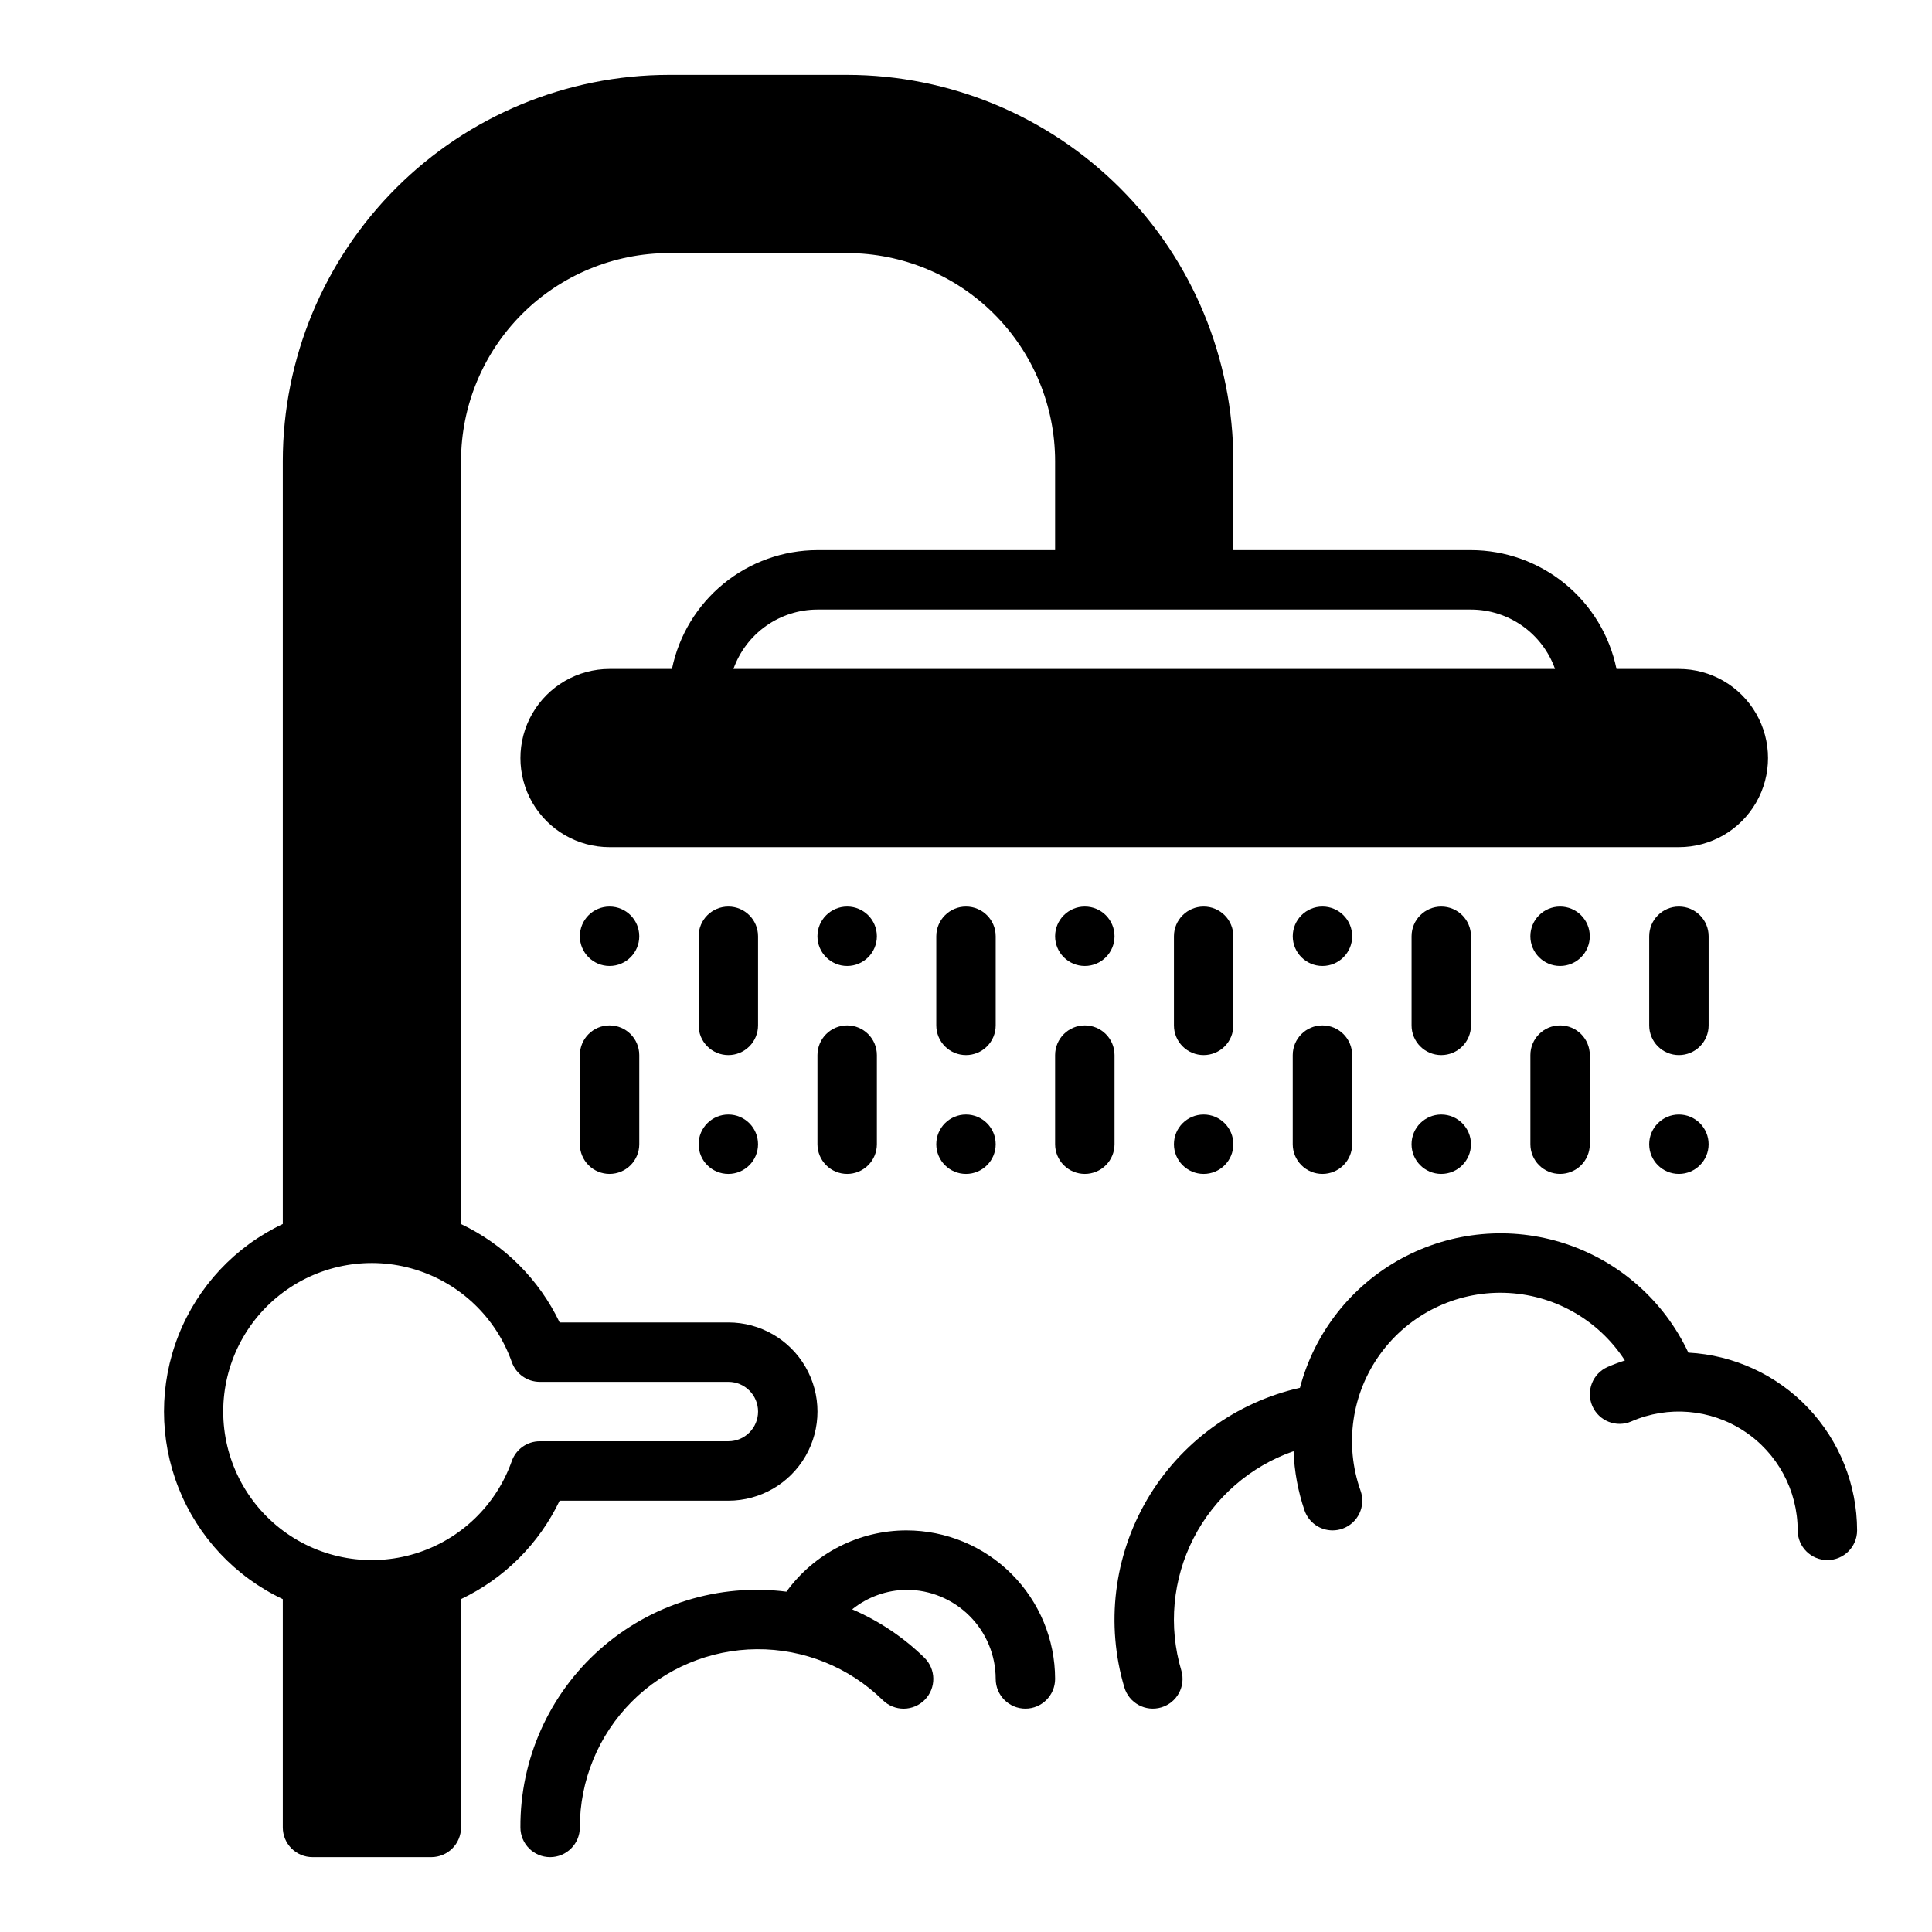
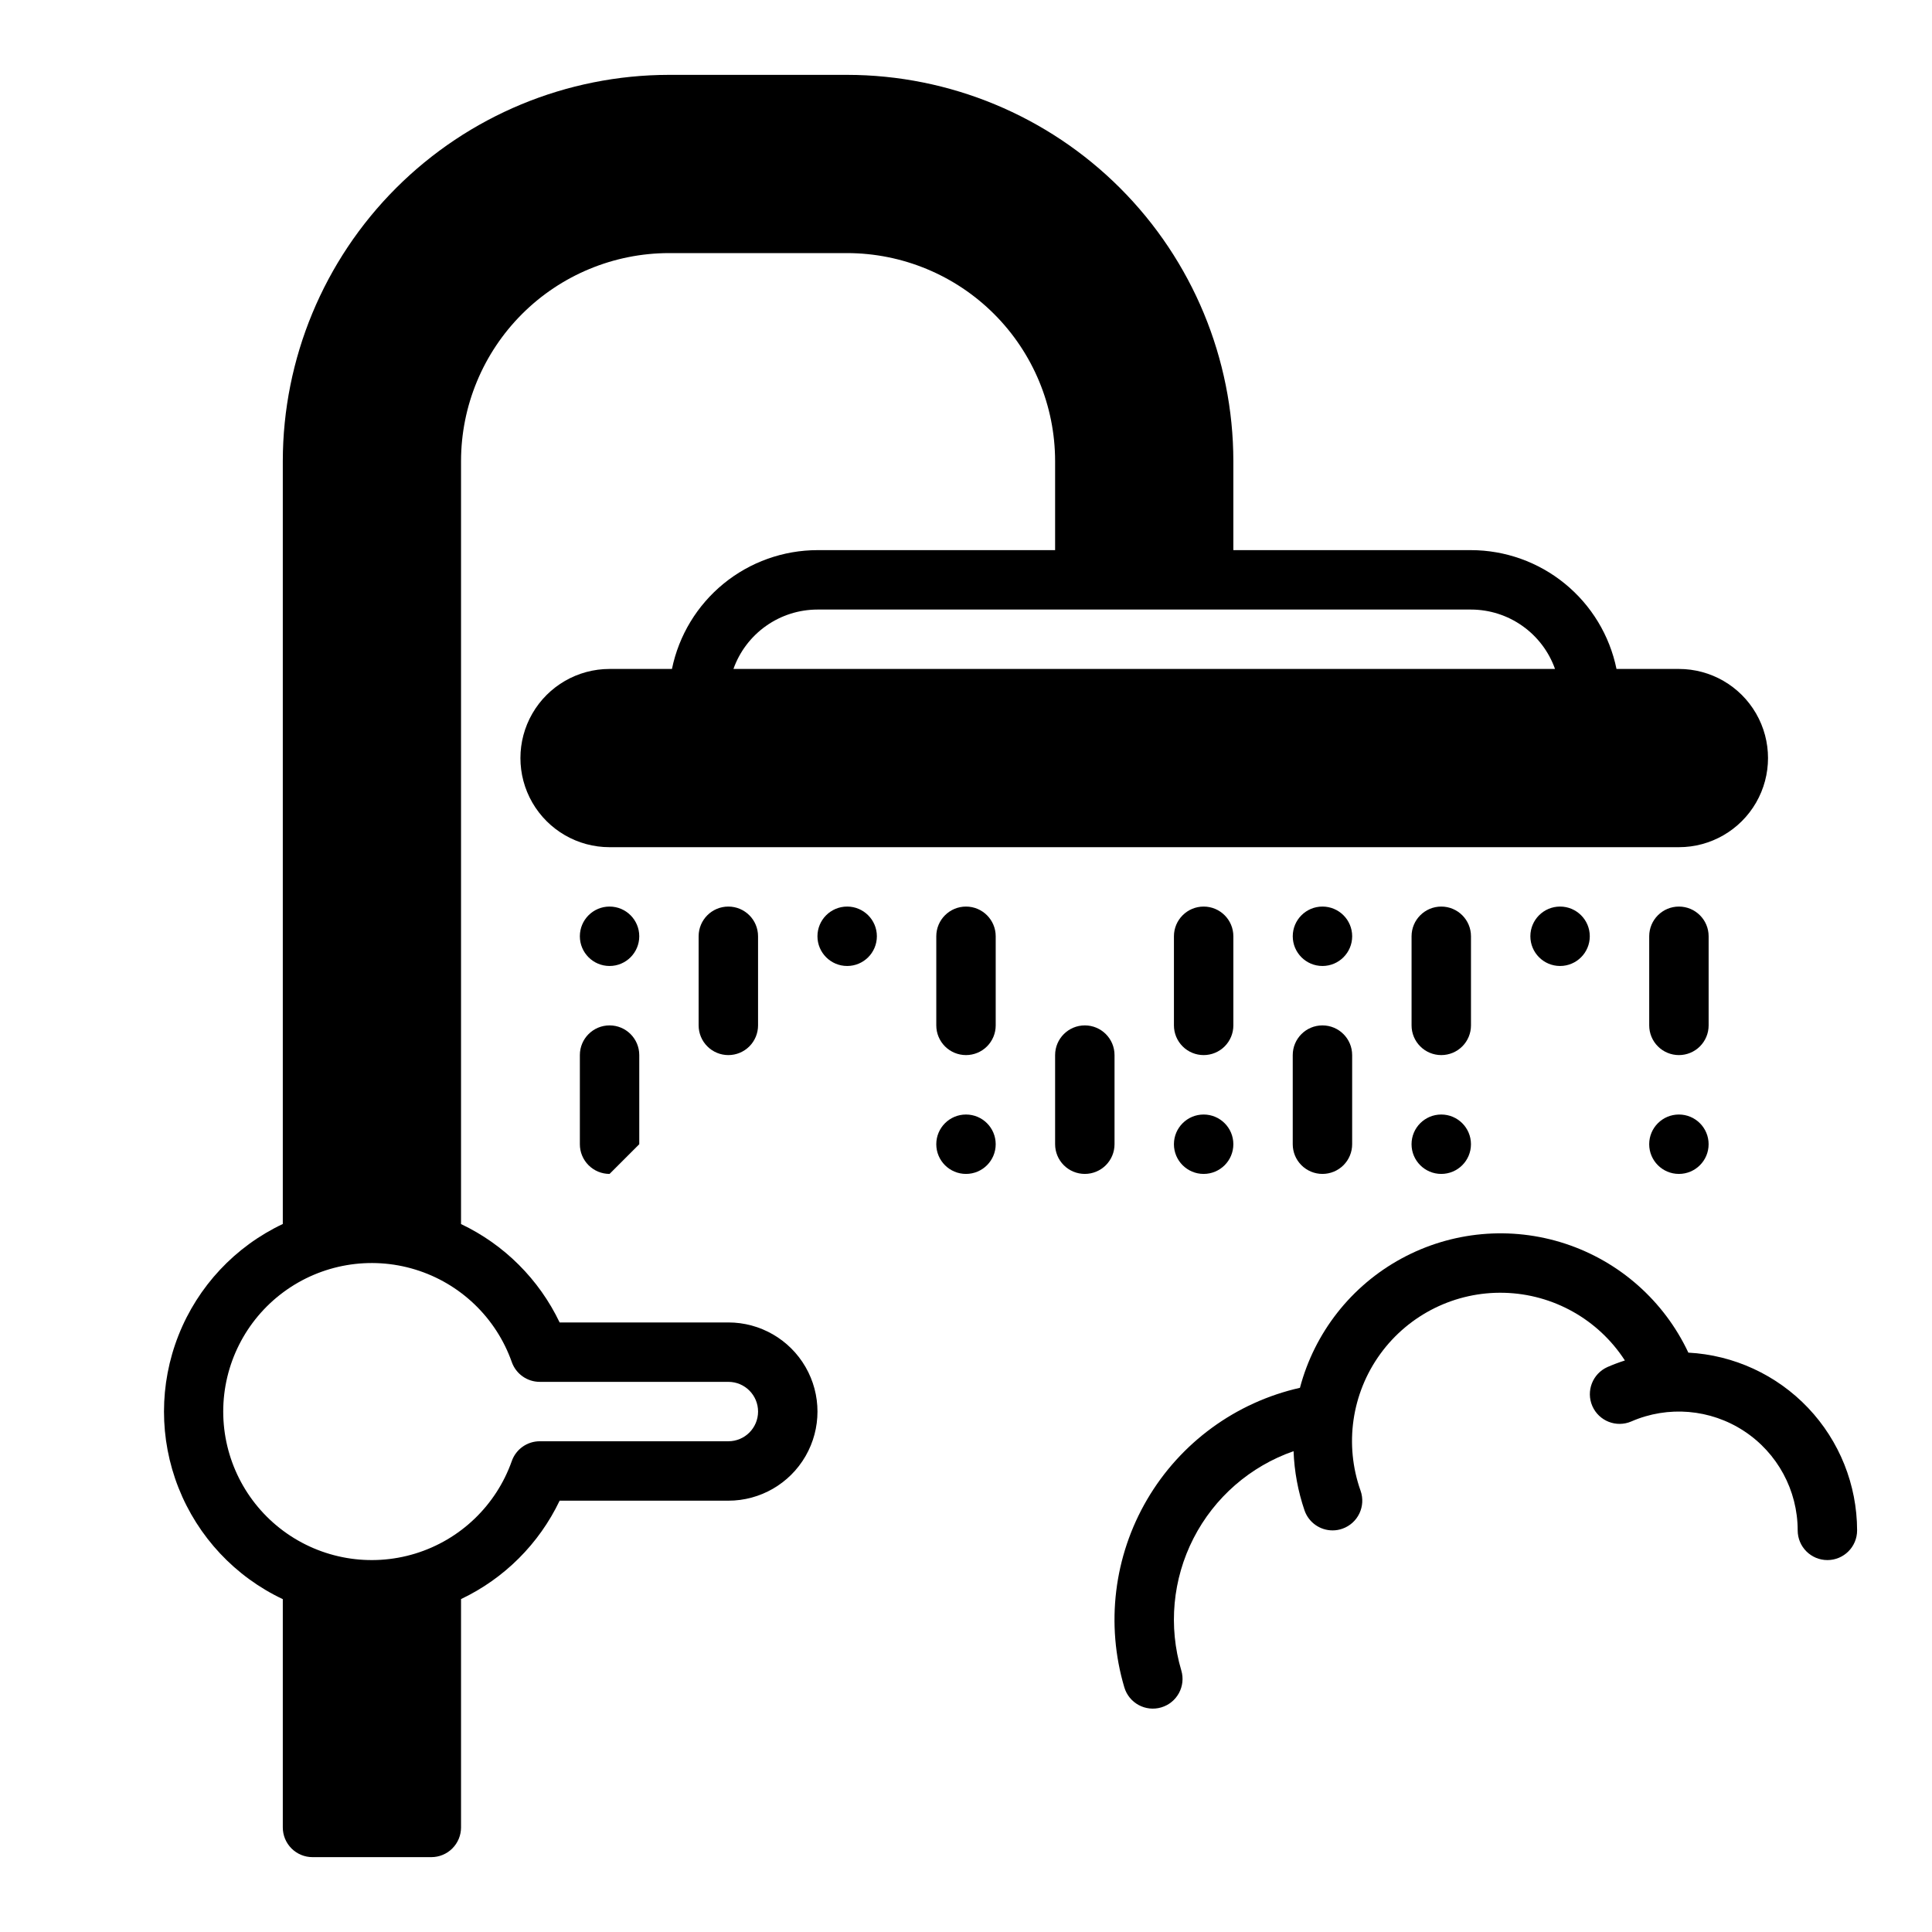
<svg xmlns="http://www.w3.org/2000/svg" fill="#000000" width="800px" height="800px" version="1.1" viewBox="144 144 512 512">
  <g>
-     <path d="m305.54 455.1c-2.09 0-4.09-0.828-5.566-2.305s-2.309-3.477-2.305-5.566v-23.617c0-4.348 3.523-7.871 7.871-7.871s7.871 3.523 7.871 7.871v23.617c0 2.09-0.828 4.09-2.305 5.566-1.477 1.477-3.481 2.305-5.566 2.305z" />
+     <path d="m305.54 455.1c-2.09 0-4.09-0.828-5.566-2.305s-2.309-3.477-2.305-5.566v-23.617c0-4.348 3.523-7.871 7.871-7.871s7.871 3.523 7.871 7.871v23.617z" />
    <path d="m337.02 423.61c-2.09 0-4.09-0.828-5.566-2.305-1.477-1.477-2.309-3.477-2.309-5.566v-23.617c0-4.348 3.527-7.871 7.875-7.871 4.348 0 7.871 3.523 7.871 7.871v23.617c0 2.09-0.828 4.09-2.305 5.566-1.477 1.477-3.481 2.305-5.566 2.305z" />
-     <path d="m368.51 455.1c-2.09 0-4.094-0.828-5.566-2.305-1.477-1.477-2.309-3.477-2.309-5.566v-23.617c0-4.348 3.527-7.871 7.875-7.871 4.348 0 7.871 3.523 7.871 7.871v23.617c0 2.09-0.828 4.09-2.305 5.566s-3.481 2.305-5.566 2.305z" />
    <path d="m400 423.61c-2.09 0-4.094-0.828-5.57-2.305-1.473-1.477-2.305-3.477-2.305-5.566v-23.617c0-4.348 3.527-7.871 7.875-7.871s7.871 3.523 7.871 7.871v23.617c0 2.09-0.828 4.09-2.305 5.566-1.477 1.477-3.481 2.305-5.566 2.305z" />
    <path d="m431.49 455.1c-2.09 0-4.094-0.828-5.57-2.305-1.477-1.477-2.305-3.477-2.305-5.566v-23.617c0-4.348 3.527-7.871 7.875-7.871 4.348 0 7.871 3.523 7.871 7.871v23.617c0 2.09-0.828 4.09-2.305 5.566-1.477 1.477-3.481 2.305-5.566 2.305z" />
    <path d="m462.98 423.61c-2.09 0-4.094-0.828-5.57-2.305-1.477-1.477-2.305-3.477-2.305-5.566v-23.617c0-4.348 3.527-7.871 7.875-7.871 4.348 0 7.871 3.523 7.871 7.871v23.617c0 2.09-0.828 4.09-2.305 5.566-1.477 1.477-3.481 2.305-5.566 2.305z" />
    <path d="m494.46 455.1c-2.086 0-4.09-0.828-5.566-2.305-1.477-1.477-2.305-3.477-2.305-5.566v-23.617c0-4.348 3.523-7.871 7.871-7.871 4.348 0 7.875 3.523 7.875 7.871v23.617c0 2.09-0.828 4.09-2.305 5.566s-3.481 2.305-5.57 2.305z" />
    <path d="m525.95 423.61c-2.086 0-4.09-0.828-5.566-2.305-1.477-1.477-2.305-3.477-2.305-5.566v-23.617c0-4.348 3.523-7.871 7.871-7.871 4.348 0 7.875 3.523 7.875 7.871v23.617c0 2.09-0.828 4.09-2.305 5.566-1.477 1.477-3.481 2.305-5.57 2.305z" />
-     <path d="m557.44 455.1c-2.086 0-4.09-0.828-5.566-2.305-1.477-1.477-2.305-3.477-2.305-5.566v-23.617c0-4.348 3.523-7.871 7.871-7.871s7.875 3.523 7.875 7.871v23.617c0 2.09-0.832 4.09-2.305 5.566-1.477 1.477-3.481 2.305-5.57 2.305z" />
    <path d="m588.93 423.61c-2.086 0-4.09-0.828-5.566-2.305-1.477-1.477-2.305-3.477-2.305-5.566v-23.617c0-4.348 3.523-7.871 7.871-7.871 4.348 0 7.875 3.523 7.875 7.871v23.617c0 2.09-0.832 4.09-2.309 5.566-1.473 1.477-3.477 2.305-5.566 2.305z" />
    <path d="m313.41 392.12c0 4.348-3.523 7.875-7.871 7.875s-7.871-3.527-7.871-7.875 3.523-7.871 7.871-7.871 7.871 3.523 7.871 7.871" />
    <path d="m376.38 392.12c0 4.348-3.523 7.875-7.871 7.875-4.348 0-7.875-3.527-7.875-7.875s3.527-7.871 7.875-7.871c4.348 0 7.871 3.523 7.871 7.871" />
-     <path d="m439.36 392.12c0 4.348-3.523 7.875-7.871 7.875-4.348 0-7.875-3.527-7.875-7.875s3.527-7.871 7.875-7.871c4.348 0 7.871 3.523 7.871 7.871" />
    <path d="m502.34 392.12c0 4.348-3.527 7.875-7.875 7.875-4.348 0-7.871-3.527-7.871-7.875s3.523-7.871 7.871-7.871c4.348 0 7.875 3.523 7.875 7.871" />
    <path d="m565.31 392.12c0 4.348-3.527 7.875-7.875 7.875s-7.871-3.527-7.871-7.875 3.523-7.871 7.871-7.871 7.875 3.523 7.875 7.871" />
-     <path d="m344.89 447.23c0 4.348-3.523 7.871-7.871 7.871-4.348 0-7.875-3.523-7.875-7.871 0-4.348 3.527-7.871 7.875-7.871 4.348 0 7.871 3.523 7.871 7.871" />
    <path d="m407.87 447.23c0 4.348-3.523 7.871-7.871 7.871s-7.875-3.523-7.875-7.871c0-4.348 3.527-7.871 7.875-7.871s7.871 3.523 7.871 7.871" />
    <path d="m470.85 447.23c0 4.348-3.523 7.871-7.871 7.871-4.348 0-7.875-3.523-7.875-7.871 0-4.348 3.527-7.871 7.875-7.871 4.348 0 7.871 3.523 7.871 7.871" />
    <path d="m533.82 447.23c0 4.348-3.527 7.871-7.875 7.871-4.348 0-7.871-3.523-7.871-7.871 0-4.348 3.523-7.871 7.871-7.871 4.348 0 7.875 3.523 7.875 7.871" />
    <path d="m596.8 447.23c0 4.348-3.527 7.871-7.875 7.871-4.348 0-7.871-3.523-7.871-7.871 0-4.348 3.523-7.871 7.871-7.871 4.348 0 7.875 3.523 7.875 7.871" />
-     <path d="m384.25 549.57c-12.602 0.004-24.438 6.043-31.836 16.238-17.898-2.266-35.906 3.297-49.41 15.266-13.504 11.965-21.188 29.176-21.09 47.219 0 4.348 3.523 7.871 7.871 7.871 4.348 0 7.875-3.523 7.875-7.871-0.004-12.473 4.93-24.438 13.715-33.285 8.789-8.848 20.719-13.863 33.188-13.949 12.473-0.086 24.469 4.766 33.375 13.492 1.492 1.465 3.504 2.281 5.598 2.262 2.09-0.02 4.086-0.867 5.551-2.363 1.465-1.492 2.273-3.508 2.25-5.598-0.023-2.09-0.875-4.086-2.371-5.547-5.535-5.414-12.02-9.758-19.129-12.816 4.09-3.293 9.164-5.113 14.414-5.172 6.262 0.004 12.266 2.496 16.691 6.922 4.43 4.43 6.918 10.43 6.926 16.691 0 4.348 3.523 7.875 7.871 7.875 4.348 0 7.871-3.527 7.871-7.875-0.012-10.434-4.16-20.438-11.539-27.816-7.379-7.379-17.383-11.531-27.82-11.543z" />
    <path d="m591.43 502.46c-6.438-13.707-18.242-24.152-32.629-28.875-14.387-4.719-30.086-3.297-43.391 3.934-13.309 7.227-23.043 19.625-26.91 34.266-17.012 3.836-31.676 14.551-40.496 29.594-8.82 15.047-11.008 33.074-6.043 49.793 1.238 4.168 5.625 6.543 9.793 5.305 4.172-1.238 6.547-5.625 5.305-9.793-3.465-11.652-2.305-24.191 3.234-35.016 5.539-10.82 15.039-19.09 26.516-23.09 0.199 5.363 1.184 10.668 2.922 15.746 1.113 3.144 4.086 5.246 7.418 5.246 0.898 0 1.789-0.152 2.629-0.457 1.969-0.695 3.578-2.148 4.477-4.031 0.898-1.883 1.012-4.047 0.316-6.016-4.34-12.211-2.383-25.777 5.234-36.266 7.613-10.484 19.91-16.543 32.863-16.195 12.953 0.348 24.906 7.055 31.949 17.938-1.559 0.492-3.09 1.07-4.59 1.723-3.965 1.754-5.769 6.383-4.035 10.355 1.738 3.973 6.359 5.797 10.34 4.074 9.734-4.238 20.953-3.285 29.836 2.535 8.883 5.816 14.238 15.719 14.242 26.336 0 4.348 3.527 7.871 7.875 7.871 4.348 0 7.871-3.523 7.871-7.871-0.02-12.082-4.668-23.695-12.984-32.457-8.32-8.762-19.68-14.004-31.742-14.648z" />
    <path d="m588.93 321.28h-16.539c-1.824-8.883-6.656-16.863-13.684-22.602-7.023-5.734-15.812-8.875-24.879-8.887h-62.977v-23.613c-0.031-27.133-10.824-53.145-30.008-72.332-19.188-19.184-45.199-29.977-72.328-30.008h-47.234c-27.133 0.031-53.145 10.824-72.328 30.008-19.184 19.188-29.977 45.199-30.008 72.332v202.19c-12.625 5.969-22.504 16.516-27.637 29.5-5.133 12.984-5.133 27.438 0 40.422 5.133 12.988 15.012 23.535 27.637 29.5v60.5c0 2.086 0.828 4.09 2.305 5.566 1.477 1.477 3.481 2.305 5.566 2.305h31.488c2.09 0 4.094-0.828 5.566-2.305 1.477-1.477 2.309-3.481 2.309-5.566v-60.52c11.441-5.434 20.668-14.641 26.129-26.074h44.719c8.438 0 16.23-4.5 20.449-11.809 4.219-7.309 4.219-16.309 0-23.617-4.219-7.305-12.012-11.809-20.449-11.809h-44.719c-5.461-11.43-14.688-20.637-26.129-26.074v-202.21c0.016-14.609 5.828-28.617 16.156-38.949 10.332-10.328 24.336-16.141 38.945-16.156h47.234c14.609 0.016 28.613 5.828 38.945 16.156 10.328 10.332 16.141 24.34 16.156 38.949v23.617l-62.977-0.004c-9.066 0.012-17.855 3.152-24.879 8.887-7.027 5.738-11.859 13.719-13.684 22.602h-16.539c-8.438 0-16.234 4.504-20.453 11.809-4.219 7.309-4.219 16.309 0 23.617 4.219 7.305 12.016 11.809 20.453 11.809h283.39c8.438 0 16.234-4.504 20.453-11.809 4.219-7.309 4.219-16.309 0-23.617-4.219-7.305-12.016-11.809-20.453-11.809zm-309.3 183.68c1.109 3.144 4.082 5.246 7.418 5.246h49.977c4.348 0 7.871 3.523 7.871 7.871s-3.523 7.871-7.871 7.871h-49.977c-3.336 0-6.309 2.102-7.418 5.25-4.16 11.766-13.656 20.863-25.59 24.516-11.934 3.652-24.895 1.43-34.93-5.992-10.031-7.422-15.953-19.164-15.953-31.645s5.922-24.223 15.953-31.645c10.035-7.422 22.996-9.645 34.93-5.992 11.934 3.656 21.43 12.75 25.59 24.52zm58.738-183.68c1.637-4.602 4.652-8.582 8.641-11.402 3.984-2.82 8.746-4.336 13.629-4.34h173.19c4.883 0.004 9.645 1.52 13.629 4.34 3.988 2.82 7.008 6.801 8.641 11.402z" />
  </g>
</svg>